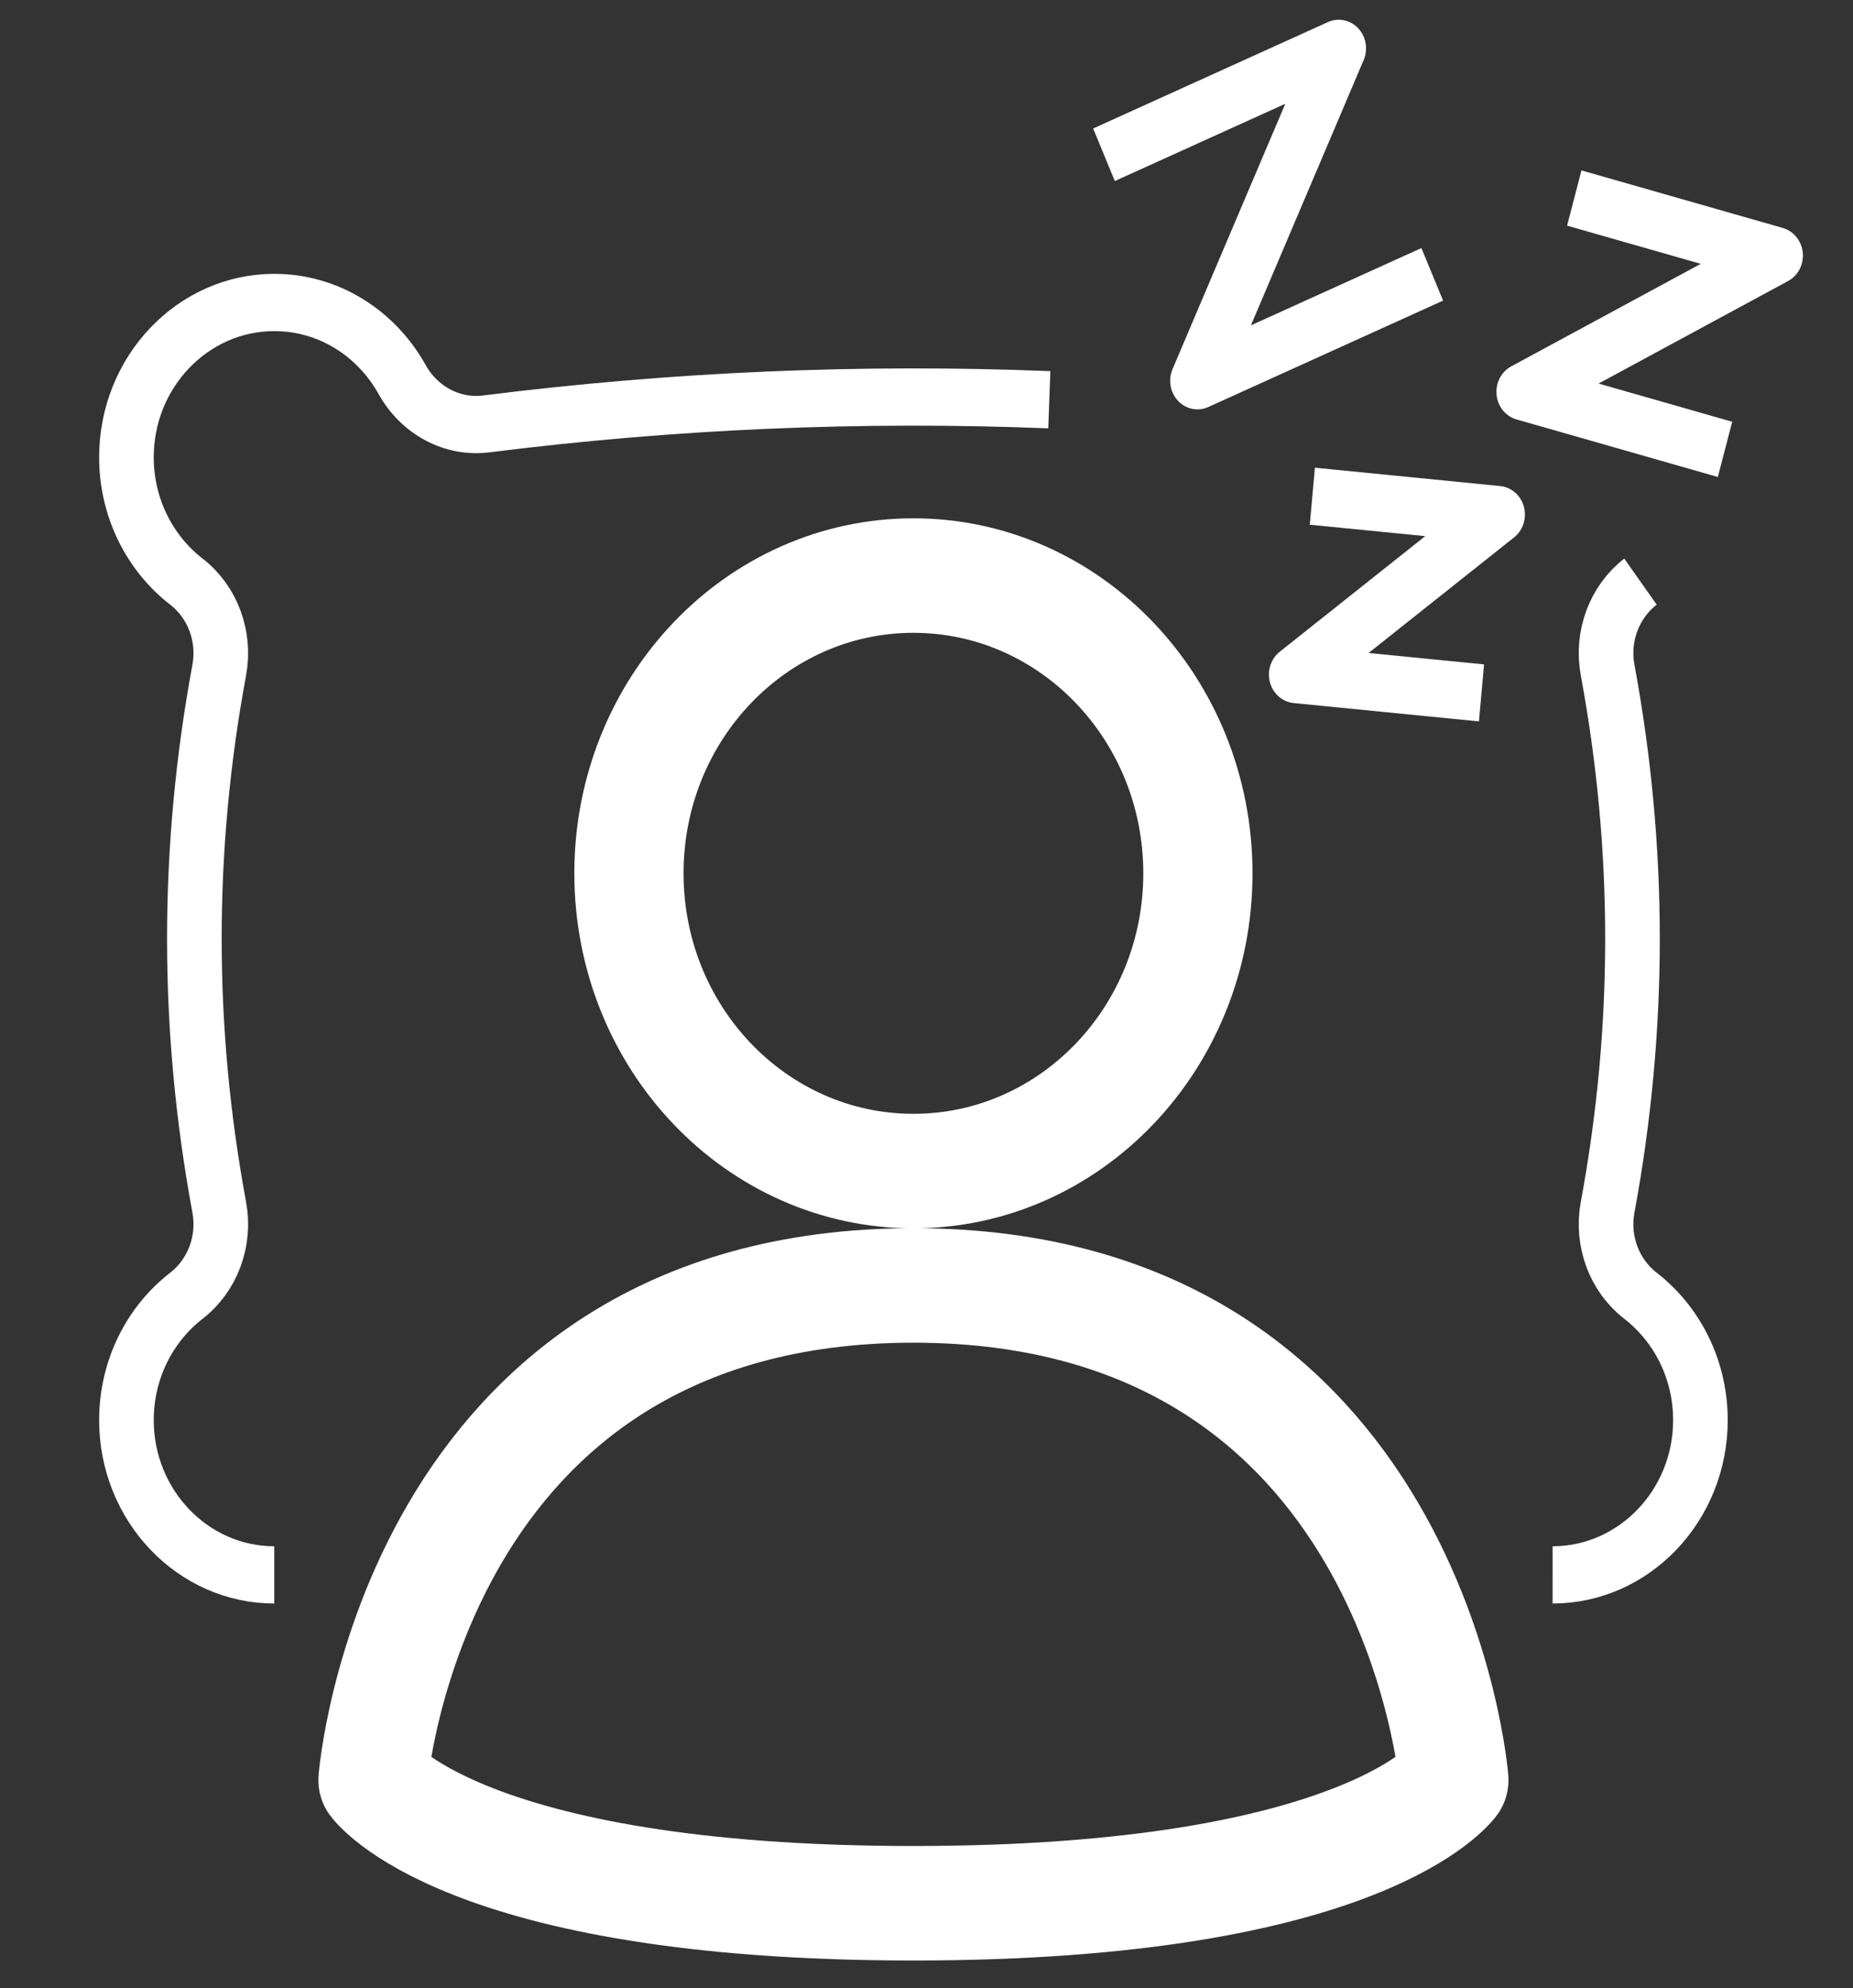
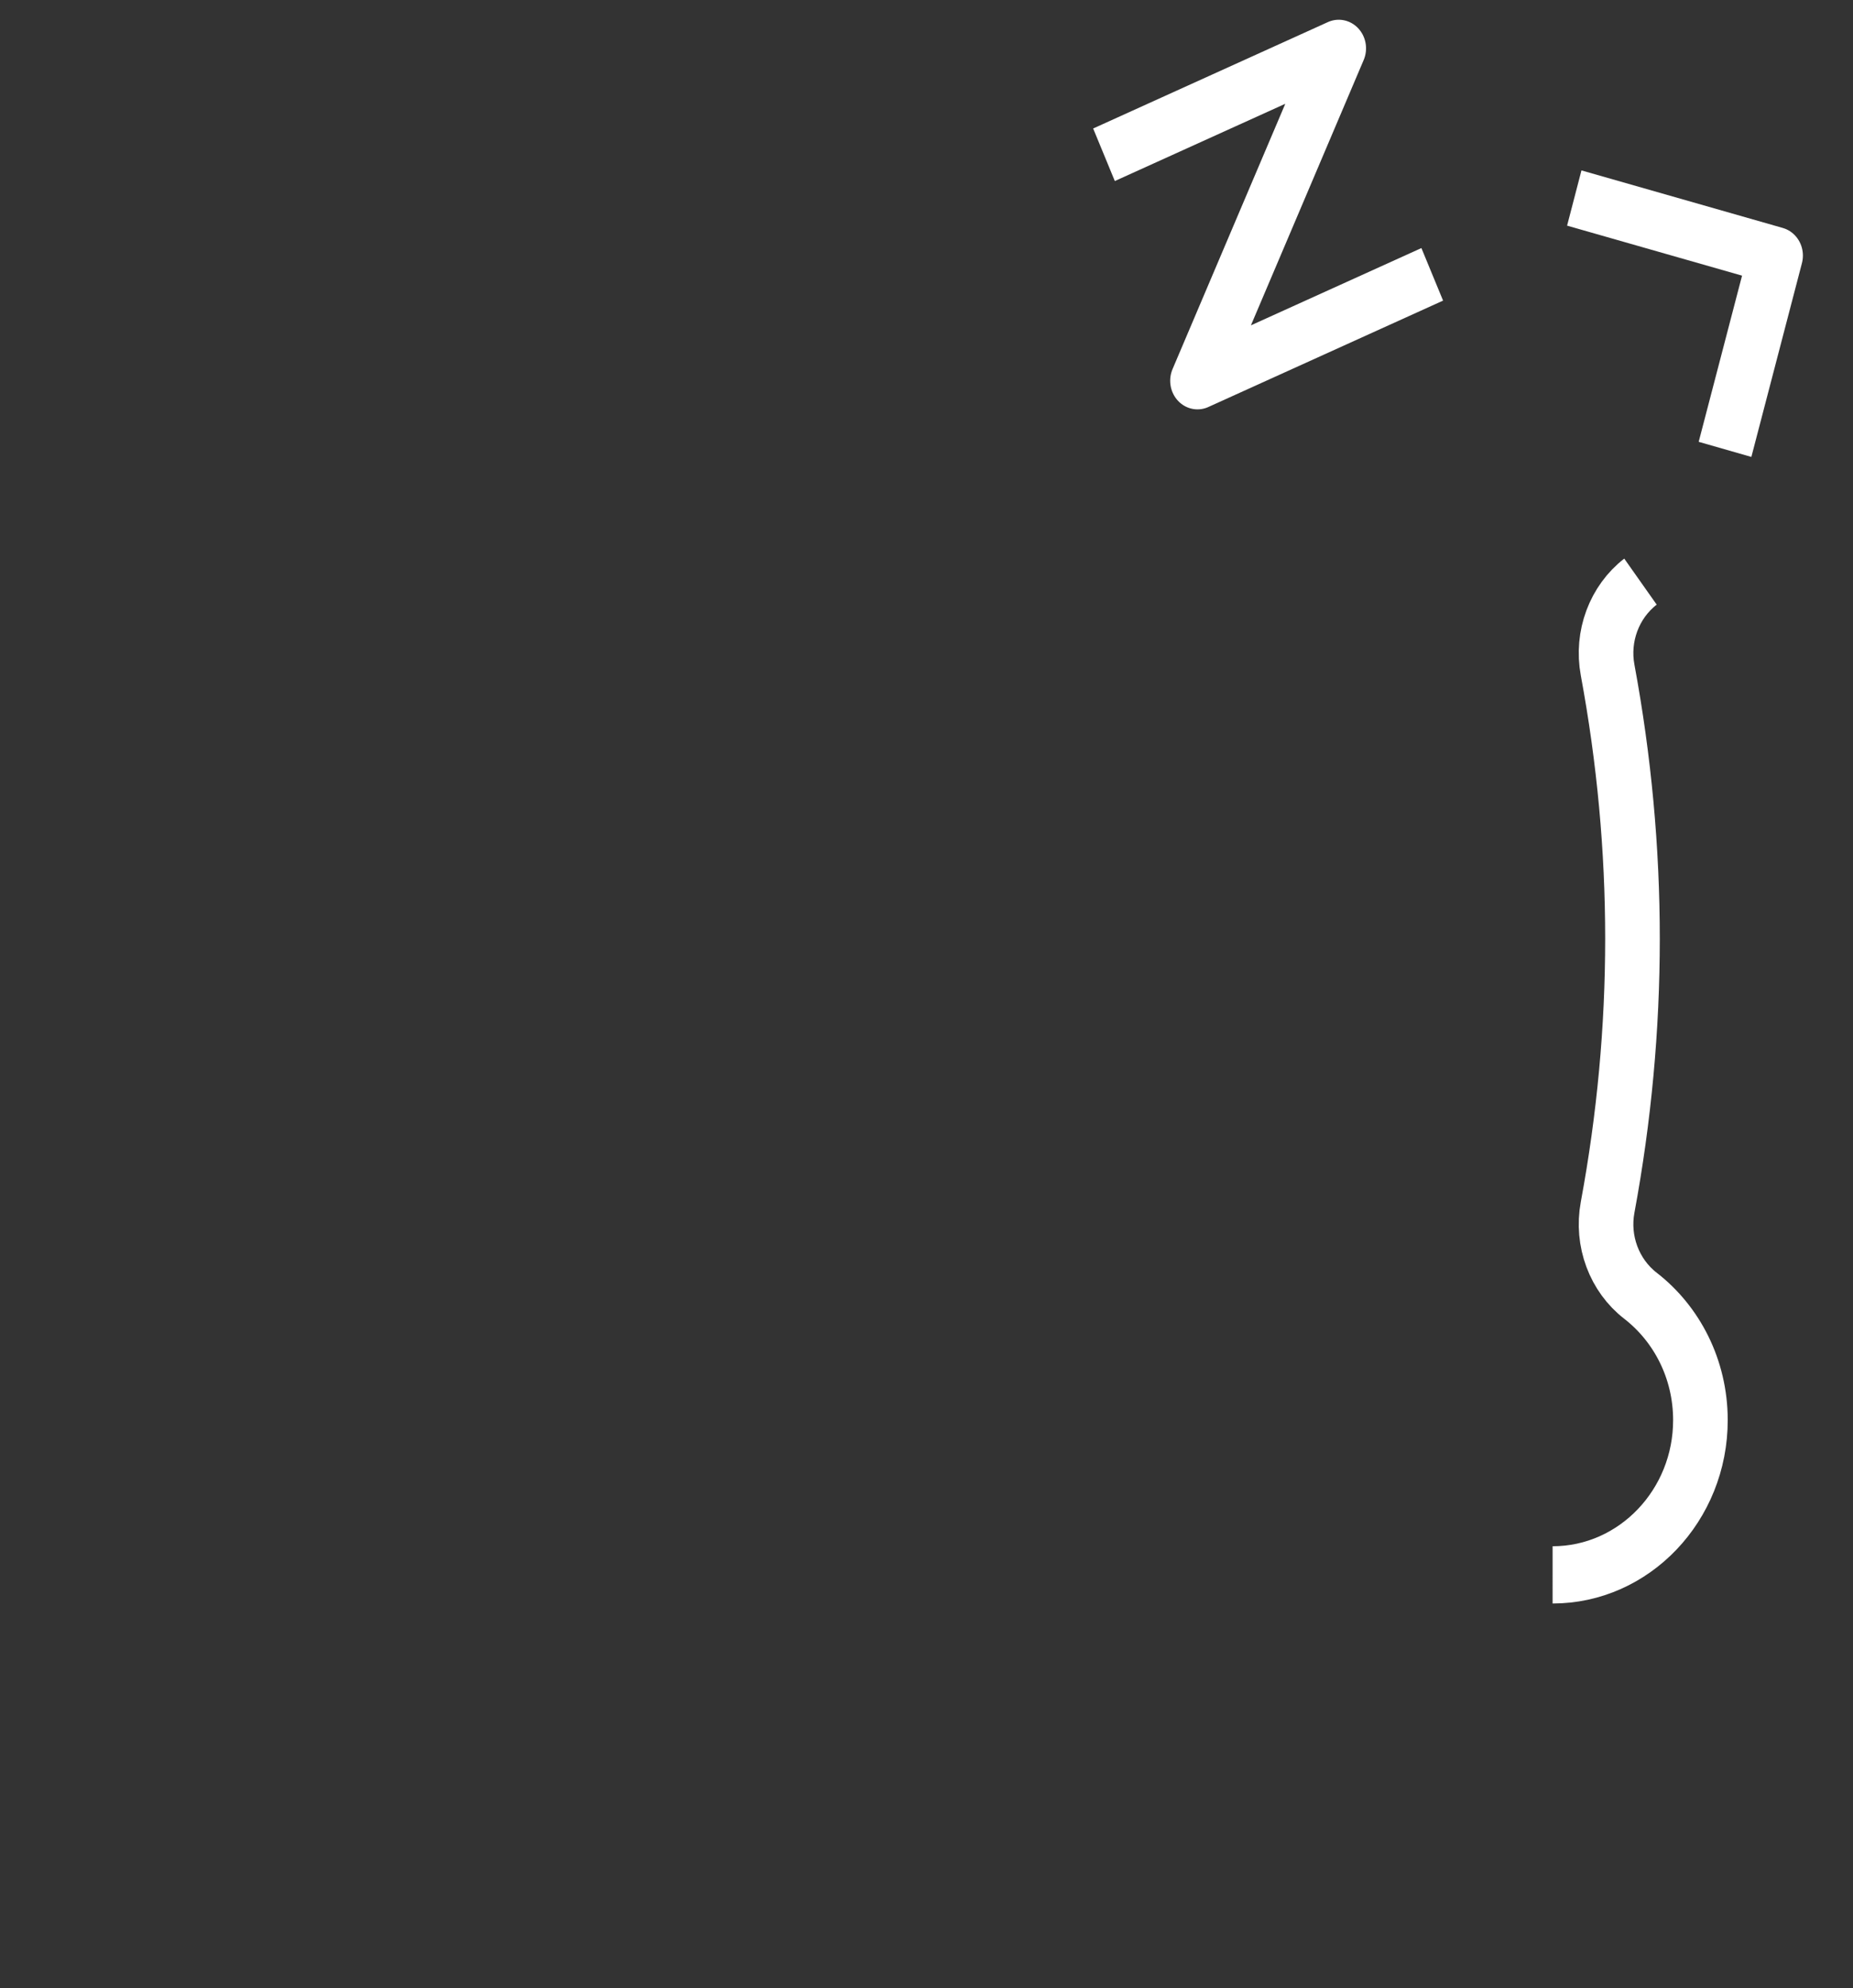
<svg xmlns="http://www.w3.org/2000/svg" xmlns:ns1="http://www.serif.com/" width="100%" height="100%" viewBox="0 0 151 162" xml:space="preserve" style="fill-rule:evenodd;clip-rule:evenodd;stroke-linejoin:round;stroke-miterlimit:2;">
  <rect x="0" y="0" width="151" height="162" fill="#333333" stroke="none" />
  <g id="shape-10603363-39a4-80eb-8004-45f7d42dc553" transform="matrix(0.89,0,0,0.933,10.303,3.941)">
    <g id="shape-10603363-39a4-80eb-8004-45f7d42cc7e8">
      <g id="shape-10603363-39a4-80eb-8004-45f7d42dc5531" ns1:id="shape-10603363-39a4-80eb-8004-45f7d42dc553">
        <g id="shape-10603363-39a4-80eb-8004-45f7d42dc554">
          <g id="shape-10603363-39a4-80eb-8004-45f7d42ef545">
            <g id="fills-10603363-39a4-80eb-8004-45f7d42ef545">
-               <path d="M13.536,133.321C6.064,133.322 -0.017,127.236 0,119.778C0.011,115.336 2.167,111.399 5.489,108.943C7.896,107.164 9.068,104.159 8.499,101.223C5.461,85.58 5.461,69.936 8.499,54.292C9.068,51.357 7.896,48.352 5.489,46.573C2.167,44.118 0.011,40.18 0,35.739C-0.017,28.281 6.064,22.194 13.536,22.194C18.529,22.194 22.891,24.896 25.236,28.913C26.818,31.624 29.828,33.174 32.948,32.799C50.132,30.736 67.316,30.033 84.5,30.689" style="fill:none;" />
-             </g>
+               </g>
            <g id="strokes-10603363-39a4-80eb-8004-45f7d42ef545">
              <g>
-                 <path d="M13.536,133.321C6.064,133.322 -0.017,127.236 0,119.778C0.011,115.336 2.167,111.399 5.489,108.943C7.896,107.164 9.068,104.159 8.499,101.223C5.461,85.58 5.461,69.936 8.499,54.292C9.068,51.357 7.896,48.352 5.489,46.573C2.167,44.118 0.011,40.18 0,35.739C-0.017,28.281 6.064,22.194 13.536,22.194C18.529,22.194 22.891,24.896 25.236,28.913C26.818,31.624 29.828,33.174 32.948,32.799C50.132,30.736 67.316,30.033 84.5,30.689" style="fill:none;stroke:white;stroke-width:5px;" />
-               </g>
+                 </g>
            </g>
          </g>
          <g id="shape-10603363-39a4-80eb-8004-45f7d42f669f">
            <g id="fills-10603363-39a4-80eb-8004-45f7d42f669f">
              <path d="M138.627,46.573C136.22,48.352 135.048,51.357 135.618,54.292C138.655,69.936 138.655,85.58 135.618,101.223C135.048,104.159 136.22,107.164 138.627,108.943C141.95,111.398 144.106,115.336 144.116,119.778C144.134,127.236 138.052,133.322 130.581,133.321" style="fill:none;" />
            </g>
            <g id="strokes-10603363-39a4-80eb-8004-45f7d42f669f">
              <g>
                <path d="M138.627,46.573C136.22,48.352 135.048,51.357 135.618,54.292C138.655,69.936 138.655,85.58 135.618,101.223C135.048,104.159 136.22,107.164 138.627,108.943C141.95,111.398 144.106,115.336 144.116,119.778C144.134,127.236 138.052,133.322 130.581,133.321" style="fill:none;stroke:white;stroke-width:5px;" />
              </g>
            </g>
          </g>
          <g id="shape-10603363-39a4-80eb-8004-45f7d42f8833">
            <g id="fills-10603363-39a4-80eb-8004-45f7d42f8833">
              <path d="M98.105,72.049C98.105,57.688 86.444,46.045 72.058,46.045C57.673,46.045 46.011,57.688 46.011,72.049C46.011,86.411 57.673,98.053 72.058,98.053C86.444,98.053 98.105,86.411 98.105,72.049Z" style="fill:none;" />
            </g>
            <g id="strokes-10603363-39a4-80eb-8004-45f7d42f8833">
              <g>
-                 <path id="stroke-shape-render-6-10603363-39a4-80eb-8004-45f7d42f8833-0" d="M98.105,72.049C98.105,57.688 86.444,46.045 72.058,46.045C57.673,46.045 46.011,57.688 46.011,72.049C46.011,86.411 57.673,98.053 72.058,98.053C86.444,98.053 98.105,86.411 98.105,72.049Z" style="fill:none;stroke:white;stroke-width:10px;" />
-               </g>
+                 </g>
            </g>
          </g>
          <g id="shape-10603363-39a4-80eb-8004-45f7d42f8834">
            <g id="fills-10603363-39a4-80eb-8004-45f7d42f8834">
              <path d="M121.542,151.235C121.542,151.235 113.525,162 72.058,162C30.592,162 22.575,151.235 22.575,151.235C22.575,151.235 26.169,108.043 72.058,108.043C117.947,108.043 121.542,151.235 121.542,151.235Z" style="fill:none;" />
            </g>
            <g id="strokes-10603363-39a4-80eb-8004-45f7d42f8834">
              <g>
-                 <path id="stroke-shape-render-7-10603363-39a4-80eb-8004-45f7d42f8834-0" d="M121.542,151.235C121.542,151.235 113.525,162 72.058,162C30.592,162 22.575,151.235 22.575,151.235C22.575,151.235 26.169,108.043 72.058,108.043C117.947,108.043 121.542,151.235 121.542,151.235Z" style="fill:none;stroke:white;stroke-width:10px;" />
-               </g>
+                 </g>
            </g>
          </g>
          <g id="shape-10603363-39a4-80eb-8004-45f7d42fe054">
            <g id="fills-10603363-39a4-80eb-8004-45f7d42fe054">
              <path d="M108.583,39.113L125.548,40.715L107.107,54.69L124.072,56.292" style="fill:none;" />
            </g>
            <g id="strokes-10603363-39a4-80eb-8004-45f7d42fe054">
              <g>
-                 <path d="M108.583,39.113L125.548,40.715L107.107,54.69L124.072,56.292" style="fill:none;stroke:white;stroke-width:5px;" />
-               </g>
+                 </g>
            </g>
          </g>
          <g id="shape-10603363-39a4-80eb-8004-45f7d42fe055">
            <g id="fills-10603363-39a4-80eb-8004-45f7d42fe055">
              <path d="M132.566,13.071L151,18.097L127.936,29.997L146.369,35.023" style="fill:none;" />
            </g>
            <g id="strokes-10603363-39a4-80eb-8004-45f7d42fe055">
              <g>
-                 <path d="M132.566,13.071L151,18.097L127.936,29.997L146.369,35.023" style="fill:none;stroke:white;stroke-width:5px;" />
+                 <path d="M132.566,13.071L151,18.097L146.369,35.023" style="fill:none;stroke:white;stroke-width:5px;" />
              </g>
            </g>
          </g>
          <g id="shape-10603363-39a4-80eb-8004-45f7d4302134">
            <g id="fills-10603363-39a4-80eb-8004-45f7d4302134">
              <path d="M89.506,9.293L111,0L98.067,29.029L119.561,19.736" style="fill:none;" />
            </g>
            <g id="strokes-10603363-39a4-80eb-8004-45f7d4302134">
              <g>
                <path d="M89.506,9.293L111,0L98.067,29.029L119.561,19.736" style="fill:none;stroke:white;stroke-width:5px;" />
              </g>
            </g>
          </g>
        </g>
      </g>
    </g>
  </g>
</svg>